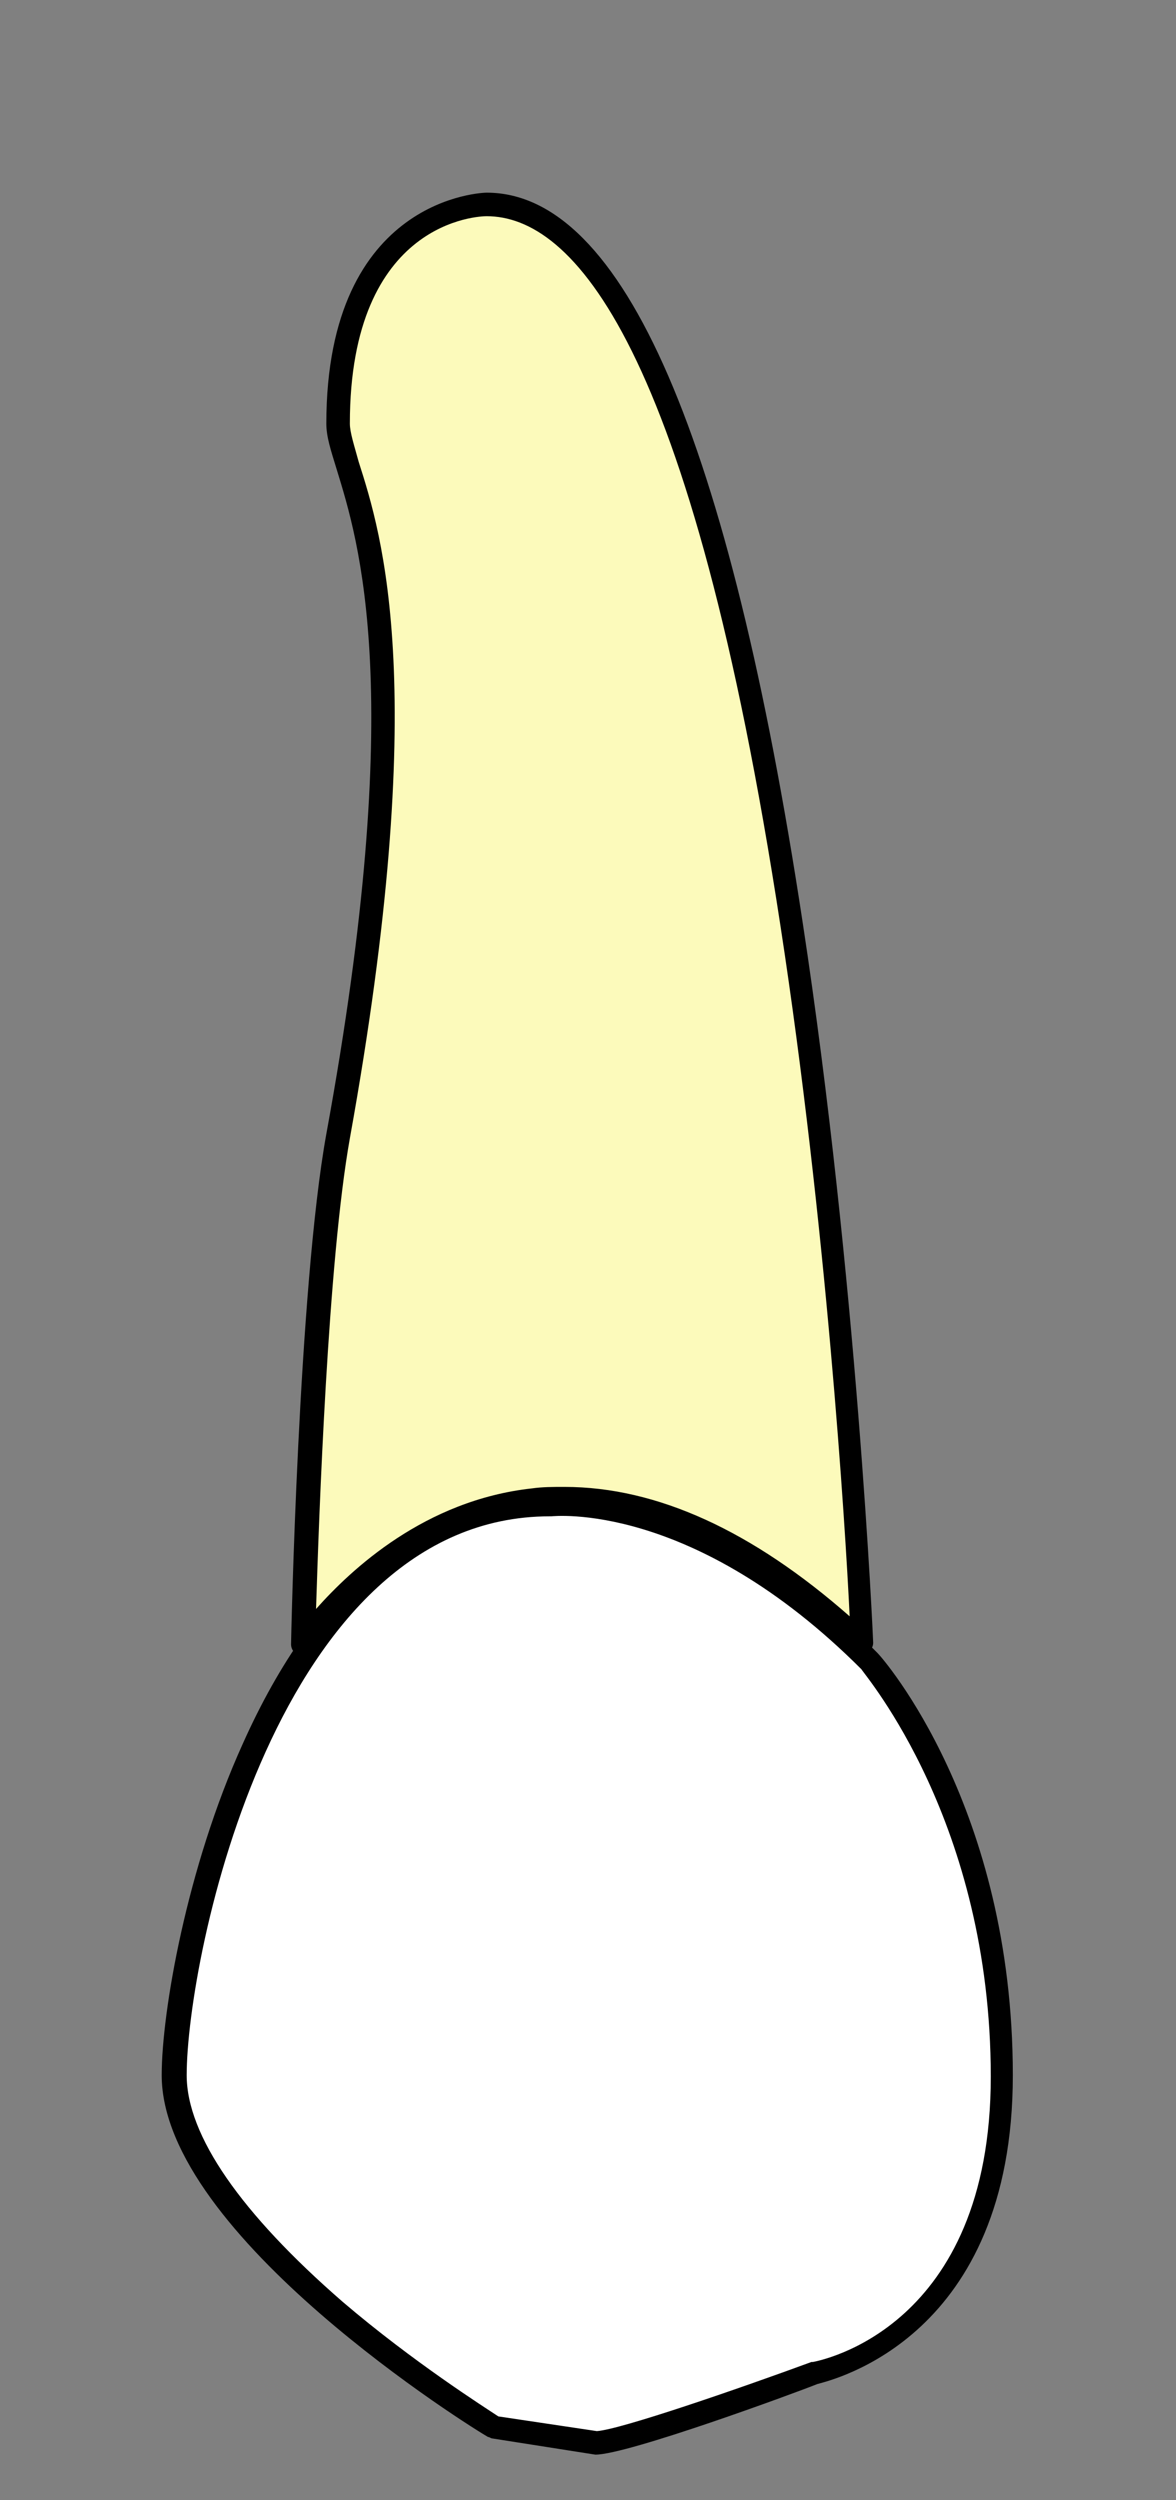
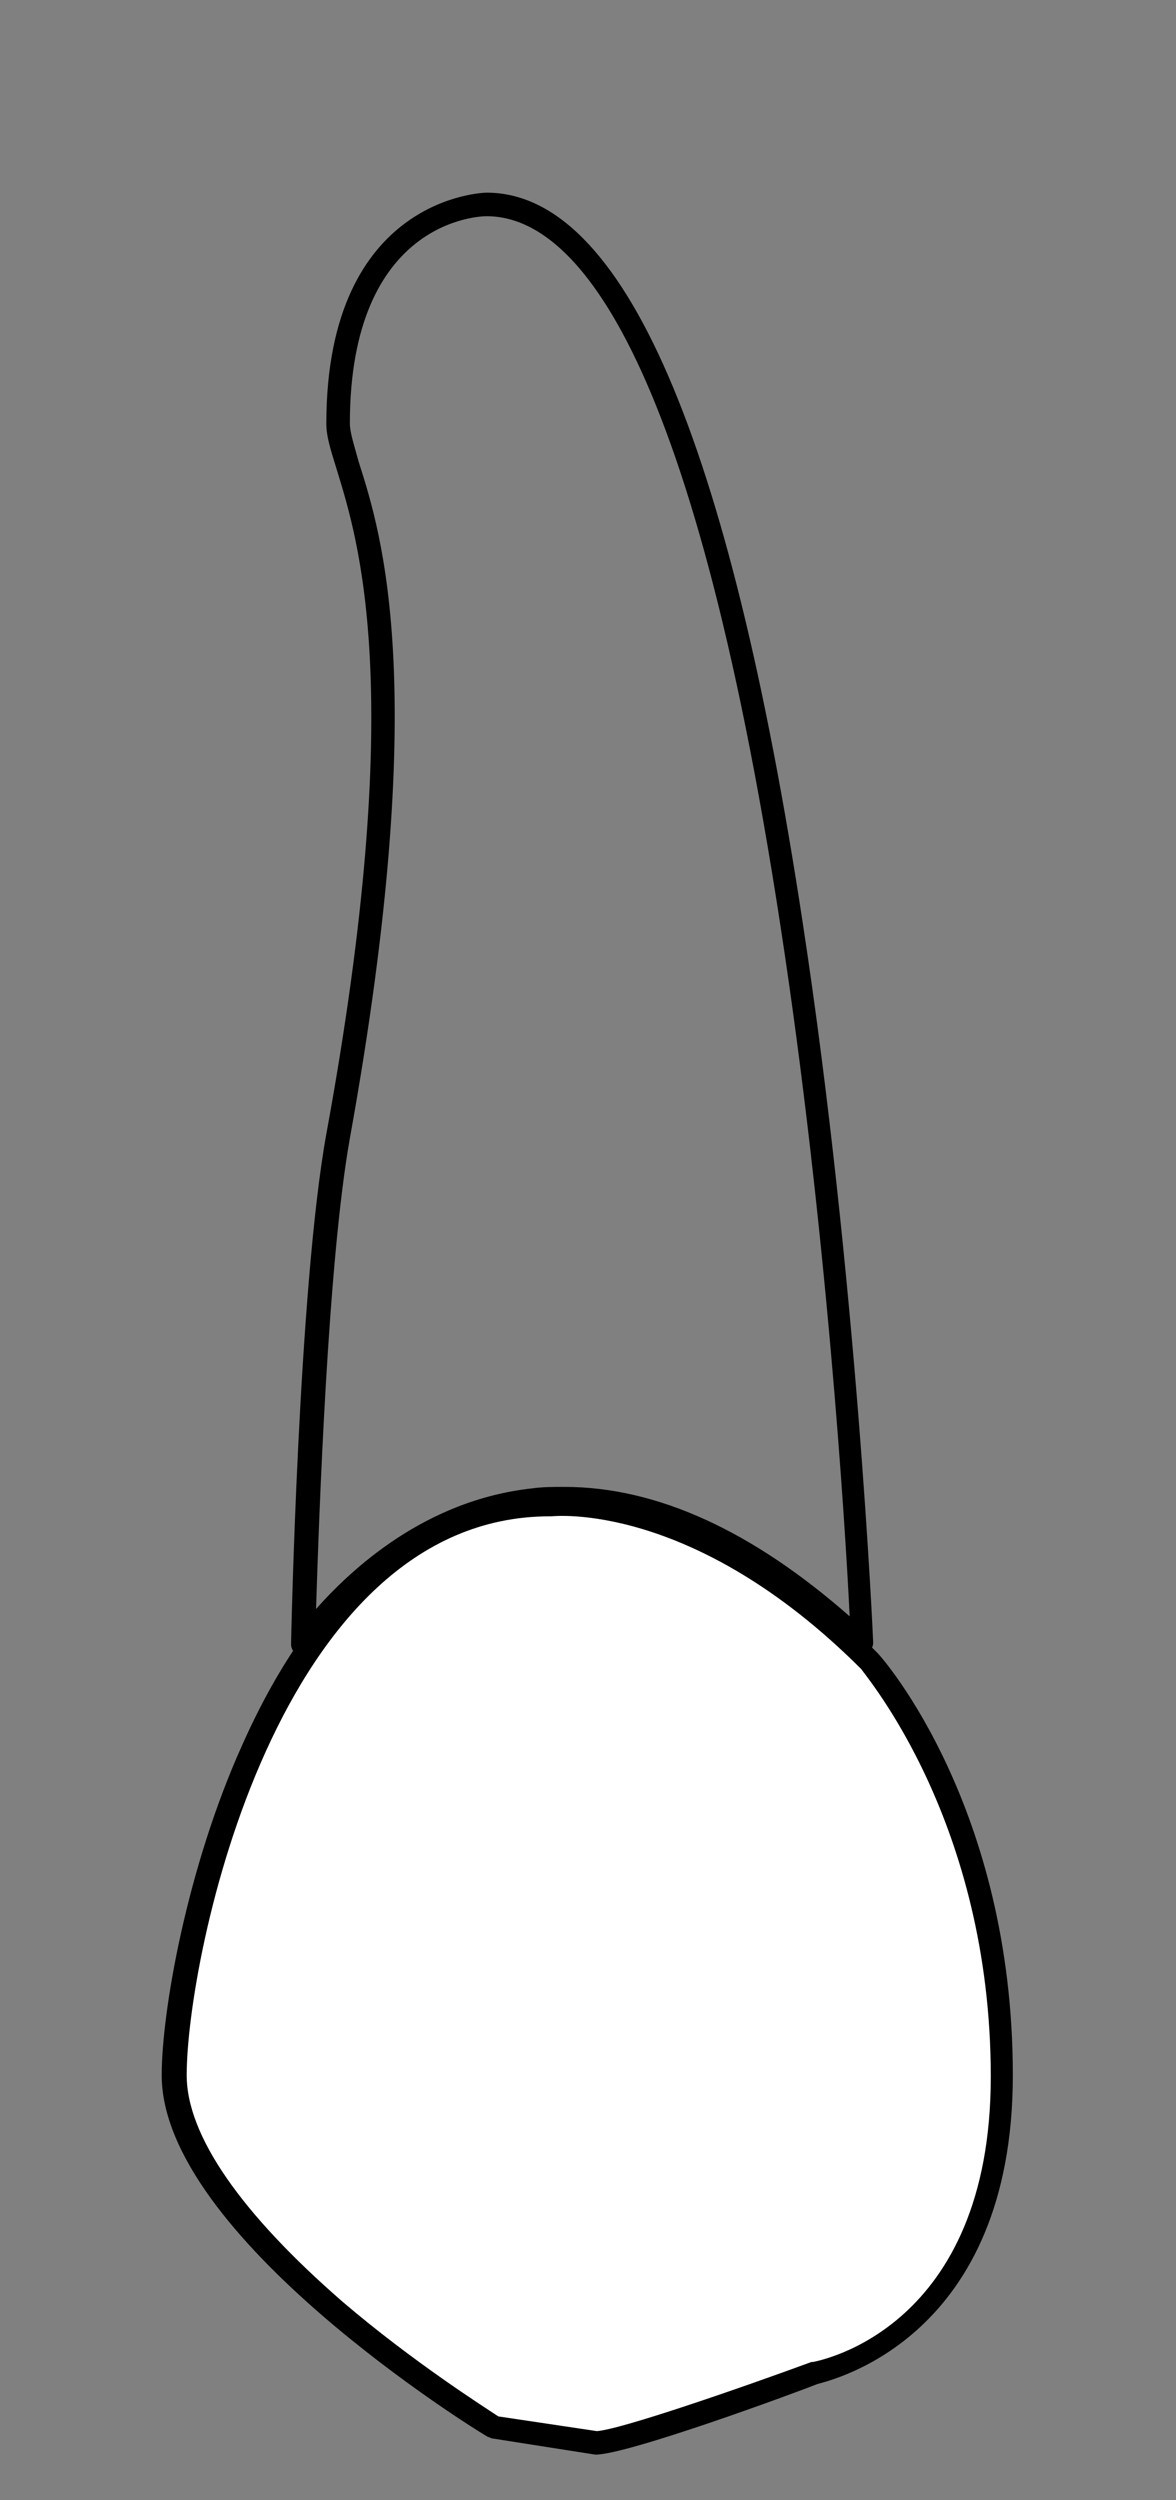
<svg xmlns="http://www.w3.org/2000/svg" version="1.1" id="ur3" x="0px" y="0px" viewBox="314.33 269.33 80 170" enable-background="new 314.33 269.33 80 170" xml:space="preserve">
  <rect x="314.33" y="269.33" width="80" height="170" fill="#808080" stroke="none" />
  <g id="ur3-body" class="ur3-body" cursor="pointer">
    <g id="root-body" class="root-body2">
      <g id="root-right-body">
		</g>
      <g id="root-left-body">
		</g>
      <g id="root-middle-body">
-         <path id="root-middle-body" fill="#FCFABB" d="M372.93,381.13c0,0-4.3-97.9-25.5-97.9c0,0-10.1,0-10.1,14.9     c0,3.7,6.9,10.6,0,48.4c-1.9,10.6-2.4,34.6-2.4,34.6S349.53,358.83,372.93,381.13z" />
        <path id="root-middle-outline" d="M334.93,381.93c-0.1,0-0.2,0-0.2,0c-0.3-0.1-0.6-0.4-0.6-0.8c0-0.2,0.5-24.2,2.4-34.7     c5.5-30,2.2-40.3,0.7-45.2c-0.4-1.3-0.7-2.2-0.7-3.1c0-15.5,10.8-15.7,10.9-15.7c9.3,0,16.5,16.7,21.5,49.6     c3.7,24.2,4.8,48.8,4.8,49c0,0.3-0.2,0.6-0.5,0.8c-0.3,0.1-0.6,0.1-0.9-0.1c-7.5-7.2-14.8-10.4-21.8-9.6c-9.5,1.1-15,9.4-15,9.5     C335.43,381.83,335.13,381.93,334.93,381.93z M352.73,370.43c6.3,0,12.8,3,19.4,8.8c-0.3-6.3-1.6-26.7-4.7-46.9     c-6.1-39.9-14.2-48.3-20-48.3c-0.4,0-9.3,0.2-9.3,14.1c0,0.6,0.3,1.5,0.6,2.6c1.6,5,4.9,15.5-0.6,46c-1.5,8.4-2.1,25.7-2.3,32     c2.4-2.7,7.4-7.4,14.7-8.2C351.23,370.43,351.93,370.43,352.73,370.43z" />
      </g>
    </g>
    <g id="crown-body" class="crown2">
      <path id="crown-body" fill="#FFFFFF" d="M373.53,382.23c0,0,9,10.1,9,28.2s-12.8,20.2-12.8,20.2s-12.8,4.8-14.9,4.8l-6.9-1.1    c0,0-21.8-13.3-21.8-23.9c0-7.4,5.9-38.8,25.5-38.8C351.63,371.53,361.53,370.23,373.53,382.23z" />
      <path id="crown-outline" d="M354.83,436.23L354.83,436.23l-7-1.1c-0.1,0-0.2-0.1-0.3-0.1c-0.9-0.5-22.2-13.7-22.2-24.6    c0-4.3,1.7-14.1,5.5-22.5c5-11.2,12.2-17.1,20.8-17.1c0.9-0.1,10.7-0.9,22.4,10.9l0,0c0.4,0.4,9.2,10.5,9.2,28.7    c0,17.8-12.2,20.7-13.3,21C368.43,432.03,357.03,436.23,354.83,436.23z M348.23,433.63l6.7,1c1.6-0.1,9.7-2.9,14.6-4.7h0.1    c0.5-0.1,12.1-2.3,12.1-19.4c0-17.3-8.5-27.2-8.8-27.7c-11.5-11.5-21-10.4-21.1-10.4h-0.1c-18.6,0-24.7,30-24.7,38    c0,4.1,3.7,9.4,10.6,15.4C342.43,429.93,347.33,433.03,348.23,433.63z" />
    </g>
  </g>
  <g id="root">
    <g id="root-middle">
      <g id="root-middle-body-select" display="none">
        <g display="inline">
          <path fill="#4F80FF" d="M347.43,282.43c9.3,0,16.5,16.7,21.5,49.6c3.7,24.2,4.8,48.8,4.8,49c0,0.3-0.2,0.6-0.5,0.8      c-0.124,0.041-0.249,0.066-0.373,0.066c-0.176,0-0.351-0.049-0.527-0.166c-6.75-6.48-13.338-9.72-19.691-9.72      c-0.706,0-1.409,0.04-2.109,0.12c-9.5,1.1-15,9.4-15,9.5c-0.1,0.2-0.4,0.3-0.6,0.3c-0.1,0-0.2,0-0.2,0c-0.3-0.1-0.6-0.4-0.6-0.8      c0-0.2,0.5-24.2,2.4-34.7c5.5-30,2.2-40.3,0.7-45.2c-0.4-1.3-0.7-2.2-0.7-3.1C336.53,282.63,347.33,282.43,347.43,282.43       M347.43,280.43c-0.129,0-12.9,0.202-12.9,17.7c0,1.136,0.31,2.14,0.703,3.412l0.085,0.276l0.044,0.142      c1.48,4.83,4.56,14.88-0.799,44.109c-1.945,10.747-2.433,34.845-2.433,35.061c0,1.221,0.791,2.305,1.968,2.697l0.308,0.103      h0.325h0.2c0.764,0,1.831-0.355,2.36-1.35c0.346-0.516,5.214-7.507,13.47-8.463c0.619-0.071,1.252-0.107,1.879-0.107      c5.814,0,11.973,3.083,18.306,9.163l0.128,0.123l0.148,0.098c0.492,0.328,1.058,0.501,1.636,0.501      c0.332,0,0.67-0.057,1.005-0.168l0.254-0.085l0.223-0.149c0.871-0.58,1.391-1.502,1.391-2.464c0-0.178-1.12-25.084-4.823-49.302      C365.661,297.21,357.982,280.43,347.43,280.43L347.43,280.43z" />
        </g>
      </g>
      <g id="root-middle-body-hover" display="none">
        <g display="inline">
          <path fill="#CECECE" d="M347.43,282.43c9.3,0,16.5,16.7,21.5,49.6c3.7,24.2,4.8,48.8,4.8,49c0,0.3-0.2,0.6-0.5,0.8      c-0.124,0.041-0.249,0.066-0.373,0.066c-0.176,0-0.351-0.049-0.527-0.166c-6.75-6.48-13.338-9.72-19.691-9.72      c-0.706,0-1.409,0.04-2.109,0.12c-9.5,1.1-15,9.4-15,9.5c-0.1,0.2-0.4,0.3-0.6,0.3c-0.1,0-0.2,0-0.2,0c-0.3-0.1-0.6-0.4-0.6-0.8      c0-0.2,0.5-24.2,2.4-34.7c5.5-30,2.2-40.3,0.7-45.2c-0.4-1.3-0.7-2.2-0.7-3.1C336.53,282.63,347.33,282.43,347.43,282.43       M347.43,280.43c-0.129,0-12.9,0.202-12.9,17.7c0,1.136,0.31,2.14,0.703,3.412l0.085,0.276l0.044,0.142      c1.48,4.83,4.56,14.88-0.799,44.109c-1.945,10.747-2.433,34.845-2.433,35.061c0,1.221,0.791,2.305,1.968,2.697l0.308,0.103      h0.325h0.2c0.764,0,1.831-0.355,2.36-1.35c0.346-0.516,5.214-7.507,13.47-8.463c0.619-0.071,1.252-0.107,1.879-0.107      c5.814,0,11.973,3.083,18.306,9.163l0.128,0.123l0.148,0.098c0.492,0.328,1.058,0.501,1.636,0.501      c0.332,0,0.67-0.057,1.005-0.168l0.254-0.085l0.223-0.149c0.871-0.58,1.391-1.502,1.391-2.464c0-0.178-1.12-25.084-4.823-49.302      C365.661,297.21,357.982,280.43,347.43,280.43L347.43,280.43z" />
        </g>
      </g>
    </g>
  </g>
  <g id="crown">
    <g id="crown-part-hover" display="none">
      <g display="inline">
        <path fill="#CECECE" d="M352.654,370.783c2.941,0,11.479,0.966,21.376,10.947c0.4,0.4,9.2,10.5,9.2,28.7     c0,17.8-12.2,20.7-13.3,21c-1.5,0.6-12.9,4.8-15.1,4.8l-7-1.1c-0.1,0-0.2-0.1-0.3-0.1c-0.9-0.5-22.2-13.7-22.2-24.6     c0-4.3,1.7-14.1,5.5-22.5c5-11.2,12.2-17.1,20.8-17.1C351.769,370.815,352.118,370.783,352.654,370.783 M352.654,368.783     c-0.515,0-0.898,0.026-1.128,0.048c-9.415,0.046-17.202,6.366-22.523,18.284c-3.912,8.648-5.674,18.842-5.674,23.315     c0,12.442,22.996,26.219,23.229,26.348l0.453,0.252h0.166c0.117,0.036,0.254,0.069,0.407,0.086l6.935,1.09l0.154,0.024h0.156     c2.74,0,14.369-4.381,15.716-4.895c3.48-0.934,14.684-5.325,14.684-22.905c0-19.455-9.688-30.016-9.786-30.114     C365.124,369.907,356.068,368.783,352.654,368.783L352.654,368.783z" />
      </g>
    </g>
  </g>
  <rect id="extraction-complete" x="314.63" y="269.33" display="none" fill="#FFFFFF" width="79.7" height="170" />
  <g id="implant-complete" class="implant-complete" display="none">
    <g id="implant" display="inline" transform="translate(-357,-385) scale(2, 2)">
      <g>
        <g>
          <polygon id="implant-body" fill="#00FFFF" stroke="#000000" stroke-width="0.7" stroke-miterlimit="10" points="349.33,373.33 350.33,373.33 350.33,341.33 358.33,341.33 358.33,373.33 359.33,373.33           359.33,376.33 349.33,376.33         " />
        </g>
      </g>
      <circle fill="#FFFFFF" stroke="#000000" stroke-width="0.5" stroke-miterlimit="10" cx="352.83" cy="345.83" r="1.5" />
      <circle fill="#FFFFFF" stroke="#000000" stroke-width="0.5" stroke-miterlimit="10" cx="355.83" cy="352.83" r="1.5" />
      <circle fill="#FFFFFF" stroke="#000000" stroke-width="0.5" stroke-miterlimit="10" cx="352.83" cy="359.83" r="1.5" />
      <circle fill="#FFFFFF" stroke="#000000" stroke-width="0.5" stroke-miterlimit="10" cx="355.83" cy="366.83" r="1.5" />
    </g>
  </g>
  <g id="crown-body-select" display="none">
    <g display="inline">
-       <path fill="#4F80FF" d="M352.654,370.783c2.941,0,11.479,0.966,21.376,10.947c0.4,0.4,9.2,10.5,9.2,28.7     c0,17.8-12.2,20.7-13.3,21c-1.5,0.6-12.9,4.8-15.1,4.8l-7-1.1c-0.1,0-0.2-0.1-0.3-0.1c-0.9-0.5-22.2-13.7-22.2-24.6     c0-4.3,1.7-14.1,5.5-22.5c5-11.2,12.2-17.1,20.8-17.1C351.769,370.815,352.118,370.783,352.654,370.783 M352.654,368.783     c-0.515,0-0.898,0.026-1.128,0.048c-9.415,0.046-17.202,6.366-22.523,18.284c-3.912,8.648-5.674,18.842-5.674,23.315     c0,12.442,22.996,26.219,23.229,26.348l0.453,0.252h0.166c0.117,0.036,0.254,0.069,0.407,0.086l6.935,1.09l0.154,0.024h0.156     c2.74,0,14.369-4.381,15.716-4.895c3.48-0.934,14.684-5.325,14.684-22.905c0-19.455-9.688-30.016-9.786-30.114     C365.124,369.907,356.068,368.783,352.654,368.783L352.654,368.783z" />
-     </g>
+       </g>
  </g>
  <g id="ur3-select" class="ur3-select" display="none">
    <g display="inline">
      <path fill="#4F80FF" d="M347.43,282.43c9.3,0,16.5,16.7,21.5,49.6c3.7,24.2,4.8,48.8,4.8,49c0,0.11-0.035,0.219-0.084,0.324    c0.128,0.127,0.255,0.246,0.384,0.376c0.4,0.4,9.2,10.5,9.2,28.7c0,17.8-12.2,20.7-13.3,21c-1.5,0.6-12.9,4.8-15.1,4.8l-7-1.1    c-0.1,0-0.2-0.1-0.3-0.1c-0.9-0.5-22.2-13.7-22.2-24.6c0-4.3,1.7-14.1,5.5-22.5c1.053-2.359,2.209-4.468,3.45-6.351    c-0.088-0.127-0.15-0.276-0.15-0.449c0-0.2,0.5-24.2,2.4-34.7c5.5-30,2.2-40.3,0.7-45.2c-0.4-1.3-0.7-2.2-0.7-3.1    C336.53,282.63,347.33,282.43,347.43,282.43 M347.43,280.43c-0.129,0-12.9,0.202-12.9,17.7c0,1.136,0.31,2.14,0.703,3.412    l0.085,0.277l0.044,0.142c1.48,4.83,4.56,14.88-0.799,44.109c-1.945,10.747-2.433,34.844-2.433,35.061    c0,0.031,0.001,0.061,0.002,0.092c-1.139,1.812-2.189,3.791-3.128,5.893c-3.912,8.648-5.674,18.842-5.674,23.315    c0,12.442,22.996,26.219,23.229,26.348l0.453,0.252h0.167c0.117,0.036,0.253,0.068,0.406,0.086l6.935,1.09l0.154,0.024h0.156    c2.74,0,14.369-4.382,15.716-4.895c3.48-0.934,14.684-5.326,14.684-22.905c0-17.618-7.945-27.943-9.518-29.808    c-0.156-3.327-1.367-26.407-4.805-48.894C365.661,297.21,357.982,280.43,347.43,280.43L347.43,280.43z" />
    </g>
  </g>
</svg>